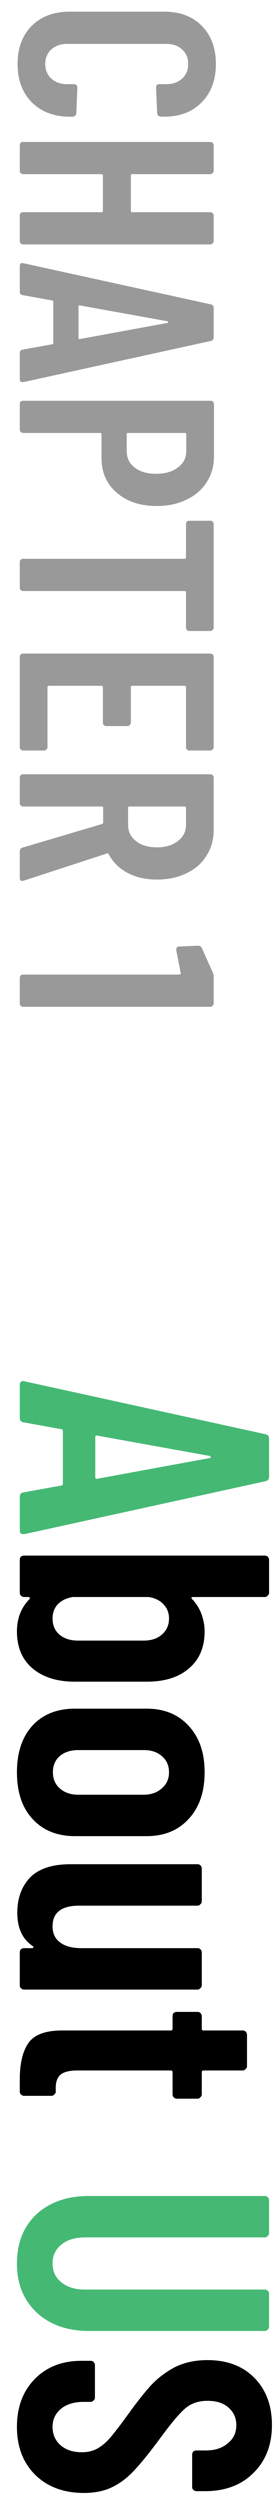
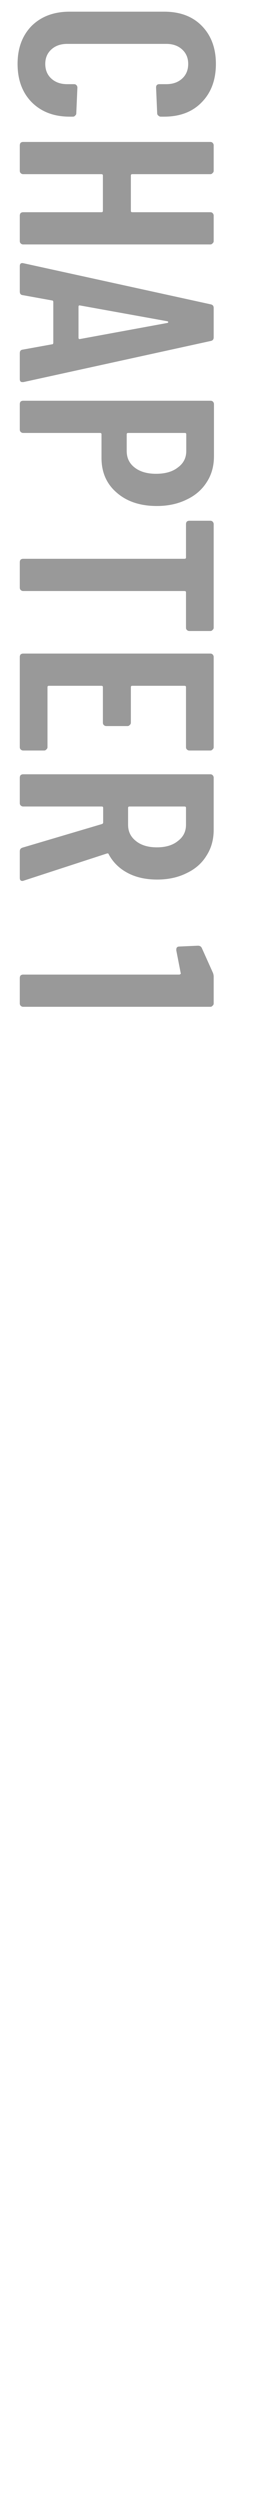
<svg xmlns="http://www.w3.org/2000/svg" width="14" height="126" viewBox="0 0 14 126" fill="none">
  <path d="M0.888 3.22C0.888 2.427 1.126 1.787 1.602 1.302C2.087 0.826 2.727 0.588 3.52 0.588L8.294 0.588C9.097 0.588 9.731 0.826 10.198 1.302C10.674 1.787 10.912 2.427 10.912 3.22C10.912 4.023 10.674 4.667 10.198 5.152C9.731 5.637 9.097 5.88 8.294 5.88L8.126 5.88C8.079 5.88 8.037 5.861 8 5.824C7.963 5.796 7.944 5.759 7.944 5.712L7.888 4.41C7.888 4.298 7.944 4.242 8.056 4.242L8.406 4.242C8.733 4.242 8.999 4.149 9.204 3.962C9.409 3.775 9.512 3.528 9.512 3.22C9.512 2.921 9.409 2.679 9.204 2.492C8.999 2.305 8.733 2.212 8.406 2.212L3.394 2.212C3.067 2.212 2.801 2.305 2.596 2.492C2.391 2.679 2.288 2.921 2.288 3.22C2.288 3.528 2.391 3.775 2.596 3.962C2.801 4.149 3.067 4.242 3.394 4.242L3.744 4.242C3.791 4.242 3.828 4.256 3.856 4.284C3.893 4.321 3.912 4.363 3.912 4.41L3.856 5.712C3.856 5.759 3.837 5.796 3.8 5.824C3.772 5.861 3.735 5.88 3.688 5.88L3.52 5.88C2.727 5.88 2.087 5.637 1.602 5.152C1.126 4.667 0.888 4.023 0.888 3.22ZM10.632 10.696C10.679 10.696 10.716 10.71 10.744 10.738C10.781 10.776 10.8 10.818 10.8 10.864L10.8 12.152C10.8 12.199 10.781 12.236 10.744 12.264C10.716 12.302 10.679 12.32 10.632 12.32L1.168 12.32C1.121 12.32 1.079 12.302 1.042 12.264C1.014 12.236 1 12.199 1 12.152L1 10.864C1 10.818 1.014 10.776 1.042 10.738C1.079 10.71 1.121 10.696 1.168 10.696L5.13 10.696C5.177 10.696 5.2 10.673 5.2 10.626L5.2 8.848C5.2 8.802 5.177 8.778 5.13 8.778L1.168 8.778C1.121 8.778 1.079 8.76 1.042 8.722C1.014 8.694 1 8.657 1 8.61L1 7.322C1 7.276 1.014 7.234 1.042 7.196C1.079 7.168 1.121 7.154 1.168 7.154L10.632 7.154C10.679 7.154 10.716 7.168 10.744 7.196C10.781 7.234 10.8 7.276 10.8 7.322L10.8 8.61C10.8 8.657 10.781 8.694 10.744 8.722C10.716 8.76 10.679 8.778 10.632 8.778L6.684 8.778C6.637 8.778 6.614 8.802 6.614 8.848L6.614 10.626C6.614 10.673 6.637 10.696 6.684 10.696L10.632 10.696ZM1 17.802C1 17.69 1.051 17.63 1.154 17.62L2.624 17.354C2.671 17.354 2.694 17.326 2.694 17.27L2.694 15.226C2.694 15.17 2.671 15.142 2.624 15.142L1.154 14.876C1.051 14.867 1 14.806 1 14.694L1 13.42C1 13.29 1.061 13.238 1.182 13.266L10.646 15.338C10.749 15.357 10.8 15.418 10.8 15.52L10.8 17.004C10.8 17.107 10.749 17.168 10.646 17.186L1.182 19.258L1.126 19.258C1.042 19.258 1 19.207 1 19.104L1 17.802ZM4.038 15.394C3.991 15.385 3.968 15.408 3.968 15.464L3.968 17.018C3.968 17.074 3.991 17.098 4.038 17.088L8.462 16.276C8.49 16.267 8.504 16.253 8.504 16.234C8.504 16.216 8.49 16.202 8.462 16.192L4.038 15.394ZM10.814 22.997C10.814 23.492 10.693 23.926 10.45 24.299C10.207 24.682 9.867 24.976 9.428 25.181C8.989 25.396 8.49 25.503 7.93 25.503C7.09 25.503 6.413 25.279 5.9 24.831C5.387 24.392 5.13 23.809 5.13 23.081L5.13 21.891C5.13 21.844 5.107 21.821 5.06 21.821L1.168 21.821C1.121 21.821 1.079 21.802 1.042 21.765C1.014 21.737 1 21.7 1 21.653L1 20.365C1 20.318 1.014 20.276 1.042 20.239C1.079 20.211 1.121 20.197 1.168 20.197L10.646 20.197C10.693 20.197 10.73 20.211 10.758 20.239C10.795 20.276 10.814 20.318 10.814 20.365L10.814 22.997ZM6.404 22.731C6.404 23.076 6.535 23.352 6.796 23.557C7.067 23.772 7.431 23.879 7.888 23.879C8.355 23.879 8.723 23.772 8.994 23.557C9.274 23.352 9.414 23.076 9.414 22.731L9.414 21.891C9.414 21.844 9.391 21.821 9.344 21.821L6.474 21.821C6.427 21.821 6.404 21.844 6.404 21.891L6.404 22.731ZM10.8 31.636C10.8 31.682 10.781 31.72 10.744 31.747C10.716 31.785 10.679 31.803 10.632 31.803L9.568 31.803C9.521 31.803 9.479 31.785 9.442 31.747C9.414 31.72 9.4 31.682 9.4 31.636L9.4 29.858C9.4 29.811 9.377 29.788 9.33 29.788L1.168 29.788C1.121 29.788 1.079 29.769 1.042 29.732C1.014 29.703 1 29.666 1 29.619L1 28.331C1 28.285 1.014 28.243 1.042 28.206C1.079 28.177 1.121 28.163 1.168 28.163L9.33 28.163C9.377 28.163 9.4 28.14 9.4 28.093L9.4 26.413C9.4 26.367 9.414 26.325 9.442 26.288C9.479 26.259 9.521 26.245 9.568 26.245L10.632 26.245C10.679 26.245 10.716 26.259 10.744 26.288C10.781 26.325 10.8 26.367 10.8 26.413L10.8 31.636ZM9.568 37.826C9.521 37.826 9.479 37.807 9.442 37.77C9.414 37.742 9.4 37.704 9.4 37.658L9.4 34.634C9.4 34.587 9.377 34.564 9.33 34.564L6.684 34.564C6.637 34.564 6.614 34.587 6.614 34.634L6.614 36.426C6.614 36.472 6.595 36.51 6.558 36.538C6.53 36.575 6.493 36.594 6.446 36.594L5.368 36.594C5.321 36.594 5.279 36.575 5.242 36.538C5.214 36.51 5.2 36.472 5.2 36.426L5.2 34.634C5.2 34.587 5.177 34.564 5.13 34.564L2.47 34.564C2.423 34.564 2.4 34.587 2.4 34.634L2.4 37.658C2.4 37.704 2.381 37.742 2.344 37.77C2.316 37.807 2.279 37.826 2.232 37.826L1.168 37.826C1.121 37.826 1.079 37.807 1.042 37.77C1.014 37.742 1 37.704 1 37.658L1 33.108C1 33.061 1.014 33.019 1.042 32.982C1.079 32.954 1.121 32.94 1.168 32.94L10.632 32.94C10.679 32.94 10.716 32.954 10.744 32.982C10.781 33.019 10.8 33.061 10.8 33.108L10.8 37.658C10.8 37.704 10.781 37.742 10.744 37.77C10.716 37.807 10.679 37.826 10.632 37.826L9.568 37.826ZM1 42.902C1 42.808 1.047 42.748 1.14 42.72L5.158 41.53C5.195 41.511 5.214 41.488 5.214 41.46L5.214 40.718C5.214 40.671 5.191 40.648 5.144 40.648L1.168 40.648C1.121 40.648 1.079 40.629 1.042 40.592C1.014 40.564 1 40.526 1 40.48L1 39.192C1 39.145 1.014 39.103 1.042 39.066C1.079 39.038 1.121 39.024 1.168 39.024L10.632 39.024C10.679 39.024 10.716 39.038 10.744 39.066C10.781 39.103 10.8 39.145 10.8 39.192L10.8 41.824C10.8 42.318 10.679 42.752 10.436 43.126C10.203 43.508 9.867 43.802 9.428 44.008C8.999 44.222 8.504 44.33 7.944 44.33C7.365 44.33 6.866 44.218 6.446 43.994C6.026 43.77 5.709 43.457 5.494 43.056C5.485 43.018 5.457 43.004 5.41 43.014L1.196 44.386C1.177 44.395 1.154 44.4 1.126 44.4C1.042 44.4 1 44.348 1 44.246L1 42.902ZM9.4 40.718C9.4 40.671 9.377 40.648 9.33 40.648L6.544 40.648C6.497 40.648 6.474 40.671 6.474 40.718L6.474 41.572C6.474 41.908 6.605 42.178 6.866 42.384C7.127 42.598 7.482 42.706 7.93 42.706C8.378 42.706 8.733 42.598 8.994 42.384C9.265 42.178 9.4 41.908 9.4 41.572L9.4 40.718ZM10.758 49.021C10.786 49.087 10.8 49.157 10.8 49.231L10.8 50.575C10.8 50.622 10.781 50.659 10.744 50.687C10.716 50.725 10.679 50.743 10.632 50.743L1.168 50.743C1.121 50.743 1.079 50.725 1.042 50.687C1.014 50.659 1 50.622 1 50.575L1 49.287C1 49.241 1.014 49.199 1.042 49.161C1.079 49.133 1.121 49.119 1.168 49.119L9.064 49.119C9.083 49.119 9.101 49.11 9.12 49.091C9.139 49.082 9.143 49.068 9.134 49.049L8.91 47.901L8.91 47.859C8.91 47.757 8.961 47.705 9.064 47.705L10.002 47.663C10.095 47.663 10.161 47.701 10.198 47.775L10.758 49.021Z" fill="#999999" />
-   <path d="M10.342 82.218C10.342 83.01 10.084 83.628 9.568 84.072C9.052 84.528 8.338 84.756 7.426 84.756L3.772 84.756C2.884 84.756 2.176 84.534 1.648 84.09C1.12 83.646 0.856 83.022 0.856 82.218C0.856 81.57 1.066 81.03 1.486 80.598C1.51 80.574 1.516 80.55 1.504 80.526C1.492 80.502 1.468 80.49 1.432 80.49L1.216 80.49C1.156 80.49 1.102 80.466 1.054 80.418C1.018 80.382 1 80.334 1 80.274L1 78.618C1 78.558 1.018 78.504 1.054 78.456C1.102 78.42 1.156 78.402 1.216 78.402L13.384 78.402C13.444 78.402 13.492 78.42 13.528 78.456C13.576 78.504 13.6 78.558 13.6 78.618L13.6 80.274C13.6 80.334 13.576 80.382 13.528 80.418C13.492 80.466 13.444 80.49 13.384 80.49L9.748 80.49C9.712 80.49 9.688 80.502 9.676 80.526C9.676 80.562 9.7 80.598 9.748 80.634C9.952 80.862 10.102 81.114 10.198 81.39C10.294 81.678 10.342 81.954 10.342 82.218ZM7.264 82.686C7.648 82.686 7.954 82.584 8.182 82.38C8.422 82.176 8.542 81.906 8.542 81.57C8.542 81.282 8.446 81.042 8.254 80.85C8.074 80.658 7.828 80.538 7.516 80.49L3.682 80.49C3.37 80.538 3.118 80.658 2.926 80.85C2.746 81.042 2.656 81.282 2.656 81.57C2.656 81.906 2.77 82.176 2.998 82.38C3.238 82.584 3.55 82.686 3.934 82.686L7.264 82.686ZM0.856 89.32C0.856 88.324 1.12 87.538 1.648 86.962C2.176 86.398 2.89 86.116 3.79 86.116L7.408 86.116C8.296 86.116 9.004 86.404 9.532 86.98C10.072 87.556 10.342 88.336 10.342 89.32C10.342 90.316 10.072 91.102 9.532 91.678C9.004 92.254 8.296 92.542 7.408 92.542L3.79 92.542C2.89 92.542 2.176 92.254 1.648 91.678C1.12 91.114 0.856 90.328 0.856 89.32ZM2.674 89.32C2.674 89.656 2.788 89.926 3.016 90.13C3.256 90.346 3.568 90.454 3.952 90.454L7.264 90.454C7.636 90.454 7.942 90.346 8.182 90.13C8.422 89.926 8.542 89.656 8.542 89.32C8.542 88.984 8.422 88.714 8.182 88.51C7.954 88.306 7.648 88.204 7.264 88.204L3.952 88.204C3.568 88.204 3.256 88.306 3.016 88.51C2.788 88.714 2.674 88.984 2.674 89.32ZM9.982 98.187C10.042 98.187 10.09 98.205 10.126 98.241C10.174 98.289 10.198 98.343 10.198 98.403L10.198 100.059C10.198 100.119 10.174 100.167 10.126 100.203C10.09 100.251 10.042 100.275 9.982 100.275L1.216 100.275C1.156 100.275 1.102 100.251 1.054 100.203C1.018 100.167 1 100.119 1 100.059L1 98.403C1 98.343 1.018 98.289 1.054 98.241C1.102 98.205 1.156 98.187 1.216 98.187L1.612 98.187C1.648 98.187 1.672 98.175 1.684 98.151C1.696 98.127 1.684 98.103 1.648 98.079C1.132 97.731 0.874 97.173 0.874 96.405C0.874 95.673 1.09 95.079 1.522 94.623C1.966 94.179 2.644 93.957 3.556 93.957L9.982 93.957C10.042 93.957 10.09 93.975 10.126 94.011C10.174 94.059 10.198 94.113 10.198 94.173L10.198 95.829C10.198 95.889 10.174 95.937 10.126 95.973C10.09 96.021 10.042 96.045 9.982 96.045L4.006 96.045C3.106 96.045 2.656 96.393 2.656 97.089C2.656 97.437 2.782 97.707 3.034 97.899C3.298 98.091 3.652 98.187 4.096 98.187L9.982 98.187ZM8.938 105.774C8.878 105.774 8.824 105.75 8.776 105.702C8.74 105.666 8.722 105.618 8.722 105.558L8.722 104.442C8.722 104.382 8.692 104.352 8.632 104.352L3.916 104.352C3.496 104.352 3.202 104.43 3.034 104.586C2.878 104.742 2.806 104.976 2.818 105.288L2.818 105.414C2.818 105.474 2.794 105.522 2.746 105.558C2.71 105.606 2.662 105.63 2.602 105.63L1.216 105.63C1.156 105.63 1.102 105.606 1.054 105.558C1.018 105.522 1 105.474 1 105.414L1 104.802C1 103.986 1.15 103.368 1.45 102.948C1.75 102.54 2.314 102.336 3.142 102.336L8.632 102.336C8.692 102.336 8.722 102.306 8.722 102.246L8.722 101.616C8.722 101.556 8.74 101.502 8.776 101.454C8.824 101.418 8.878 101.4 8.938 101.4L9.982 101.4C10.042 101.4 10.09 101.418 10.126 101.454C10.174 101.502 10.198 101.556 10.198 101.616L10.198 102.246C10.198 102.306 10.228 102.336 10.288 102.336L12.268 102.336C12.328 102.336 12.376 102.354 12.412 102.39C12.46 102.438 12.484 102.492 12.484 102.552L12.484 104.136C12.484 104.196 12.46 104.244 12.412 104.28C12.376 104.328 12.328 104.352 12.268 104.352L10.288 104.352C10.228 104.352 10.198 104.382 10.198 104.442L10.198 105.558C10.198 105.618 10.174 105.666 10.126 105.702C10.09 105.75 10.042 105.774 9.982 105.774L8.938 105.774ZM0.856 122.315C0.856 121.319 1.156 120.515 1.756 119.903C2.356 119.291 3.142 118.985 4.114 118.985L4.582 118.985C4.642 118.985 4.69 119.003 4.726 119.039C4.774 119.087 4.798 119.141 4.798 119.201L4.798 120.839C4.798 120.899 4.774 120.947 4.726 120.983C4.69 121.031 4.642 121.055 4.582 121.055L4.222 121.055C3.754 121.055 3.376 121.169 3.088 121.397C2.8 121.637 2.656 121.943 2.656 122.315C2.656 122.687 2.788 122.993 3.052 123.233C3.328 123.473 3.688 123.593 4.132 123.593C4.444 123.593 4.714 123.527 4.942 123.395C5.17 123.263 5.386 123.077 5.59 122.837C5.794 122.597 6.088 122.213 6.472 121.685C6.904 121.085 7.288 120.599 7.624 120.227C7.96 119.867 8.362 119.561 8.83 119.309C9.31 119.069 9.862 118.949 10.486 118.949C11.482 118.949 12.274 119.249 12.862 119.849C13.45 120.449 13.744 121.241 13.744 122.225C13.744 123.221 13.432 124.025 12.808 124.637C12.196 125.249 11.38 125.555 10.36 125.555L9.928 125.555C9.868 125.555 9.814 125.531 9.766 125.483C9.73 125.447 9.712 125.399 9.712 125.339L9.712 123.719C9.712 123.659 9.73 123.605 9.766 123.557C9.814 123.521 9.868 123.503 9.928 123.503L10.396 123.503C10.864 123.503 11.236 123.383 11.512 123.143C11.8 122.915 11.944 122.609 11.944 122.225C11.944 121.865 11.812 121.571 11.548 121.343C11.296 121.115 10.942 121.001 10.486 121.001C10.054 121.001 9.688 121.121 9.388 121.361C9.088 121.613 8.674 122.099 8.146 122.819C7.606 123.551 7.162 124.103 6.814 124.475C6.478 124.847 6.106 125.135 5.698 125.339C5.29 125.543 4.804 125.645 4.24 125.645C3.22 125.645 2.398 125.339 1.774 124.727C1.162 124.115 0.856 123.311 0.856 122.315Z" fill="black" />
-   <path d="M1 75.449C1 75.305 1.066 75.227 1.198 75.215L3.088 74.873C3.148 74.873 3.178 74.837 3.178 74.765L3.178 72.137C3.178 72.065 3.148 72.029 3.088 72.029L1.198 71.687C1.066 71.675 1 71.597 1 71.453L1 69.815C1 69.647 1.078 69.581 1.234 69.617L13.402 72.281C13.534 72.305 13.6 72.383 13.6 72.515L13.6 74.423C13.6 74.555 13.534 74.633 13.402 74.657L1.234 77.321L1.162 77.321C1.054 77.321 1 77.255 1 77.123L1 75.449ZM4.906 72.353C4.846 72.341 4.816 72.371 4.816 72.443L4.816 74.441C4.816 74.513 4.846 74.543 4.906 74.531L10.594 73.487C10.63 73.475 10.648 73.457 10.648 73.433C10.648 73.409 10.63 73.391 10.594 73.379L4.906 72.353ZM0.856 114.079C0.856 113.047 1.186 112.219 1.846 111.595C2.518 110.983 3.4 110.677 4.492 110.677L13.384 110.677C13.444 110.677 13.492 110.695 13.528 110.731C13.576 110.779 13.6 110.833 13.6 110.893L13.6 112.549C13.6 112.609 13.576 112.657 13.528 112.693C13.492 112.741 13.444 112.765 13.384 112.765L4.276 112.765C3.796 112.765 3.406 112.885 3.106 113.125C2.806 113.365 2.656 113.683 2.656 114.079C2.656 114.475 2.806 114.793 3.106 115.033C3.406 115.273 3.796 115.393 4.276 115.393L13.384 115.393C13.444 115.393 13.492 115.411 13.528 115.447C13.576 115.495 13.6 115.549 13.6 115.609L13.6 117.265C13.6 117.325 13.576 117.373 13.528 117.409C13.492 117.457 13.444 117.481 13.384 117.481L4.492 117.481C3.4 117.481 2.518 117.169 1.846 116.545C1.186 115.921 0.856 115.099 0.856 114.079Z" fill="#45B974" />
</svg>